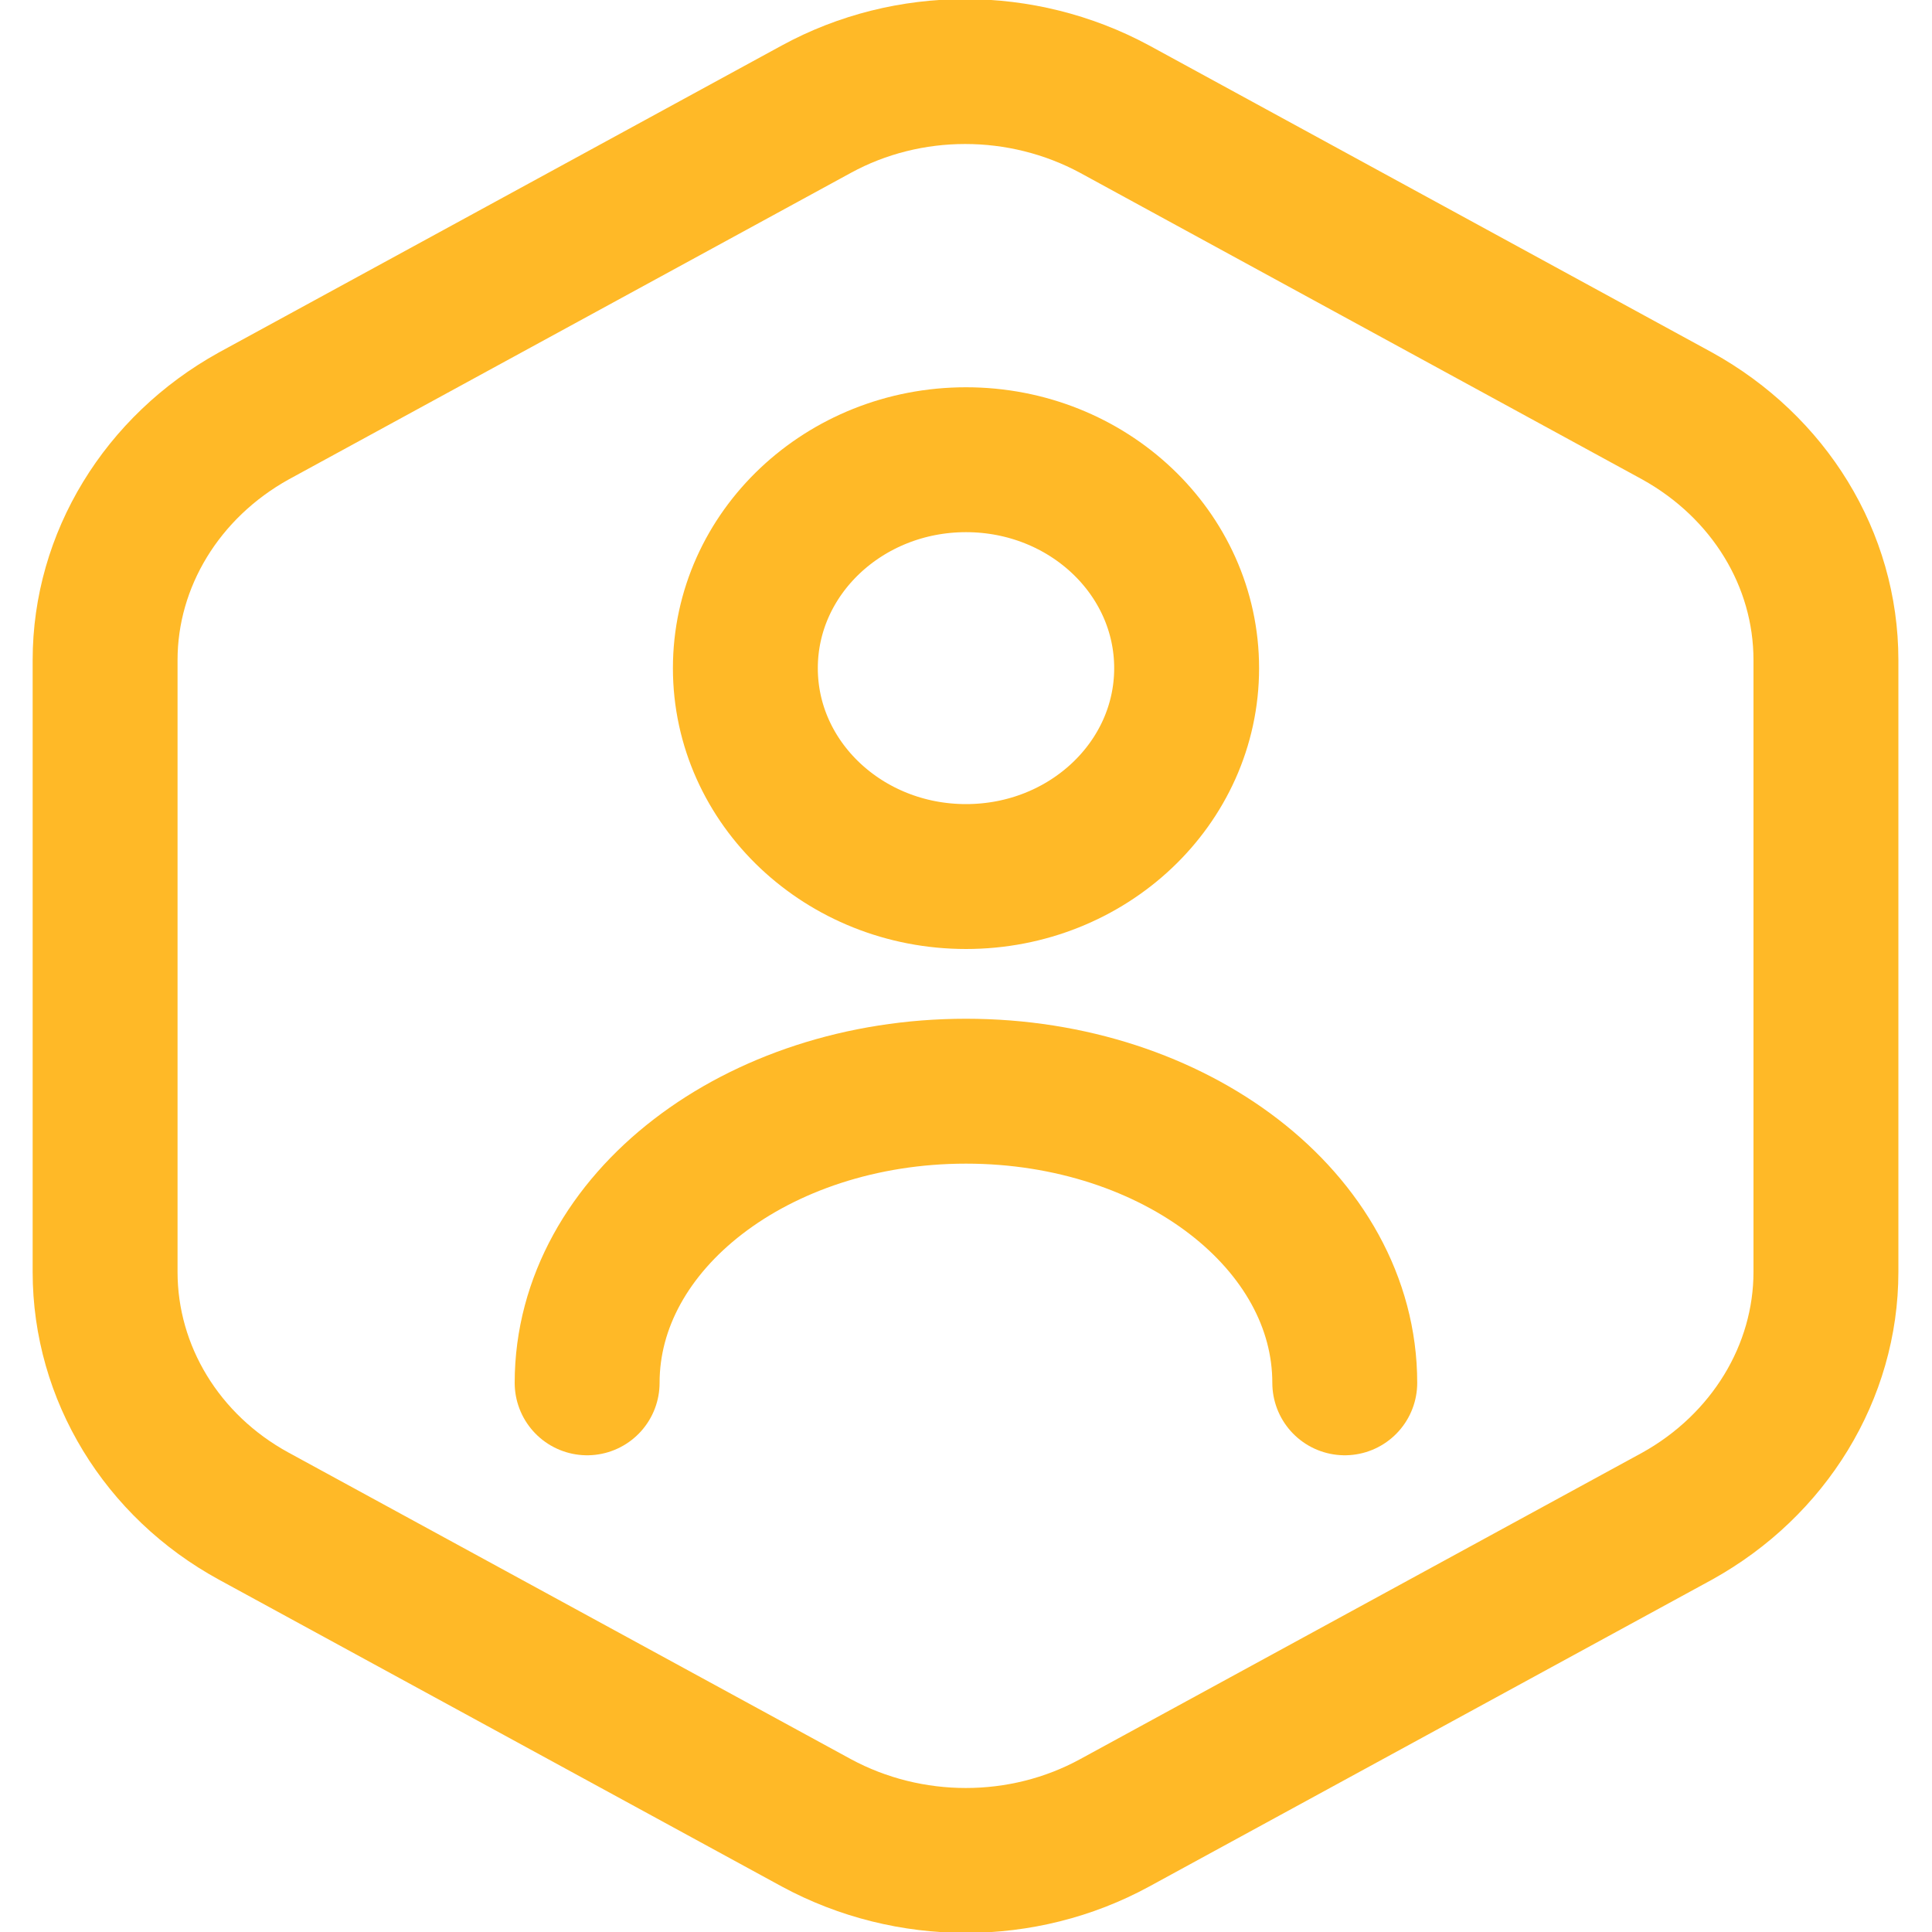
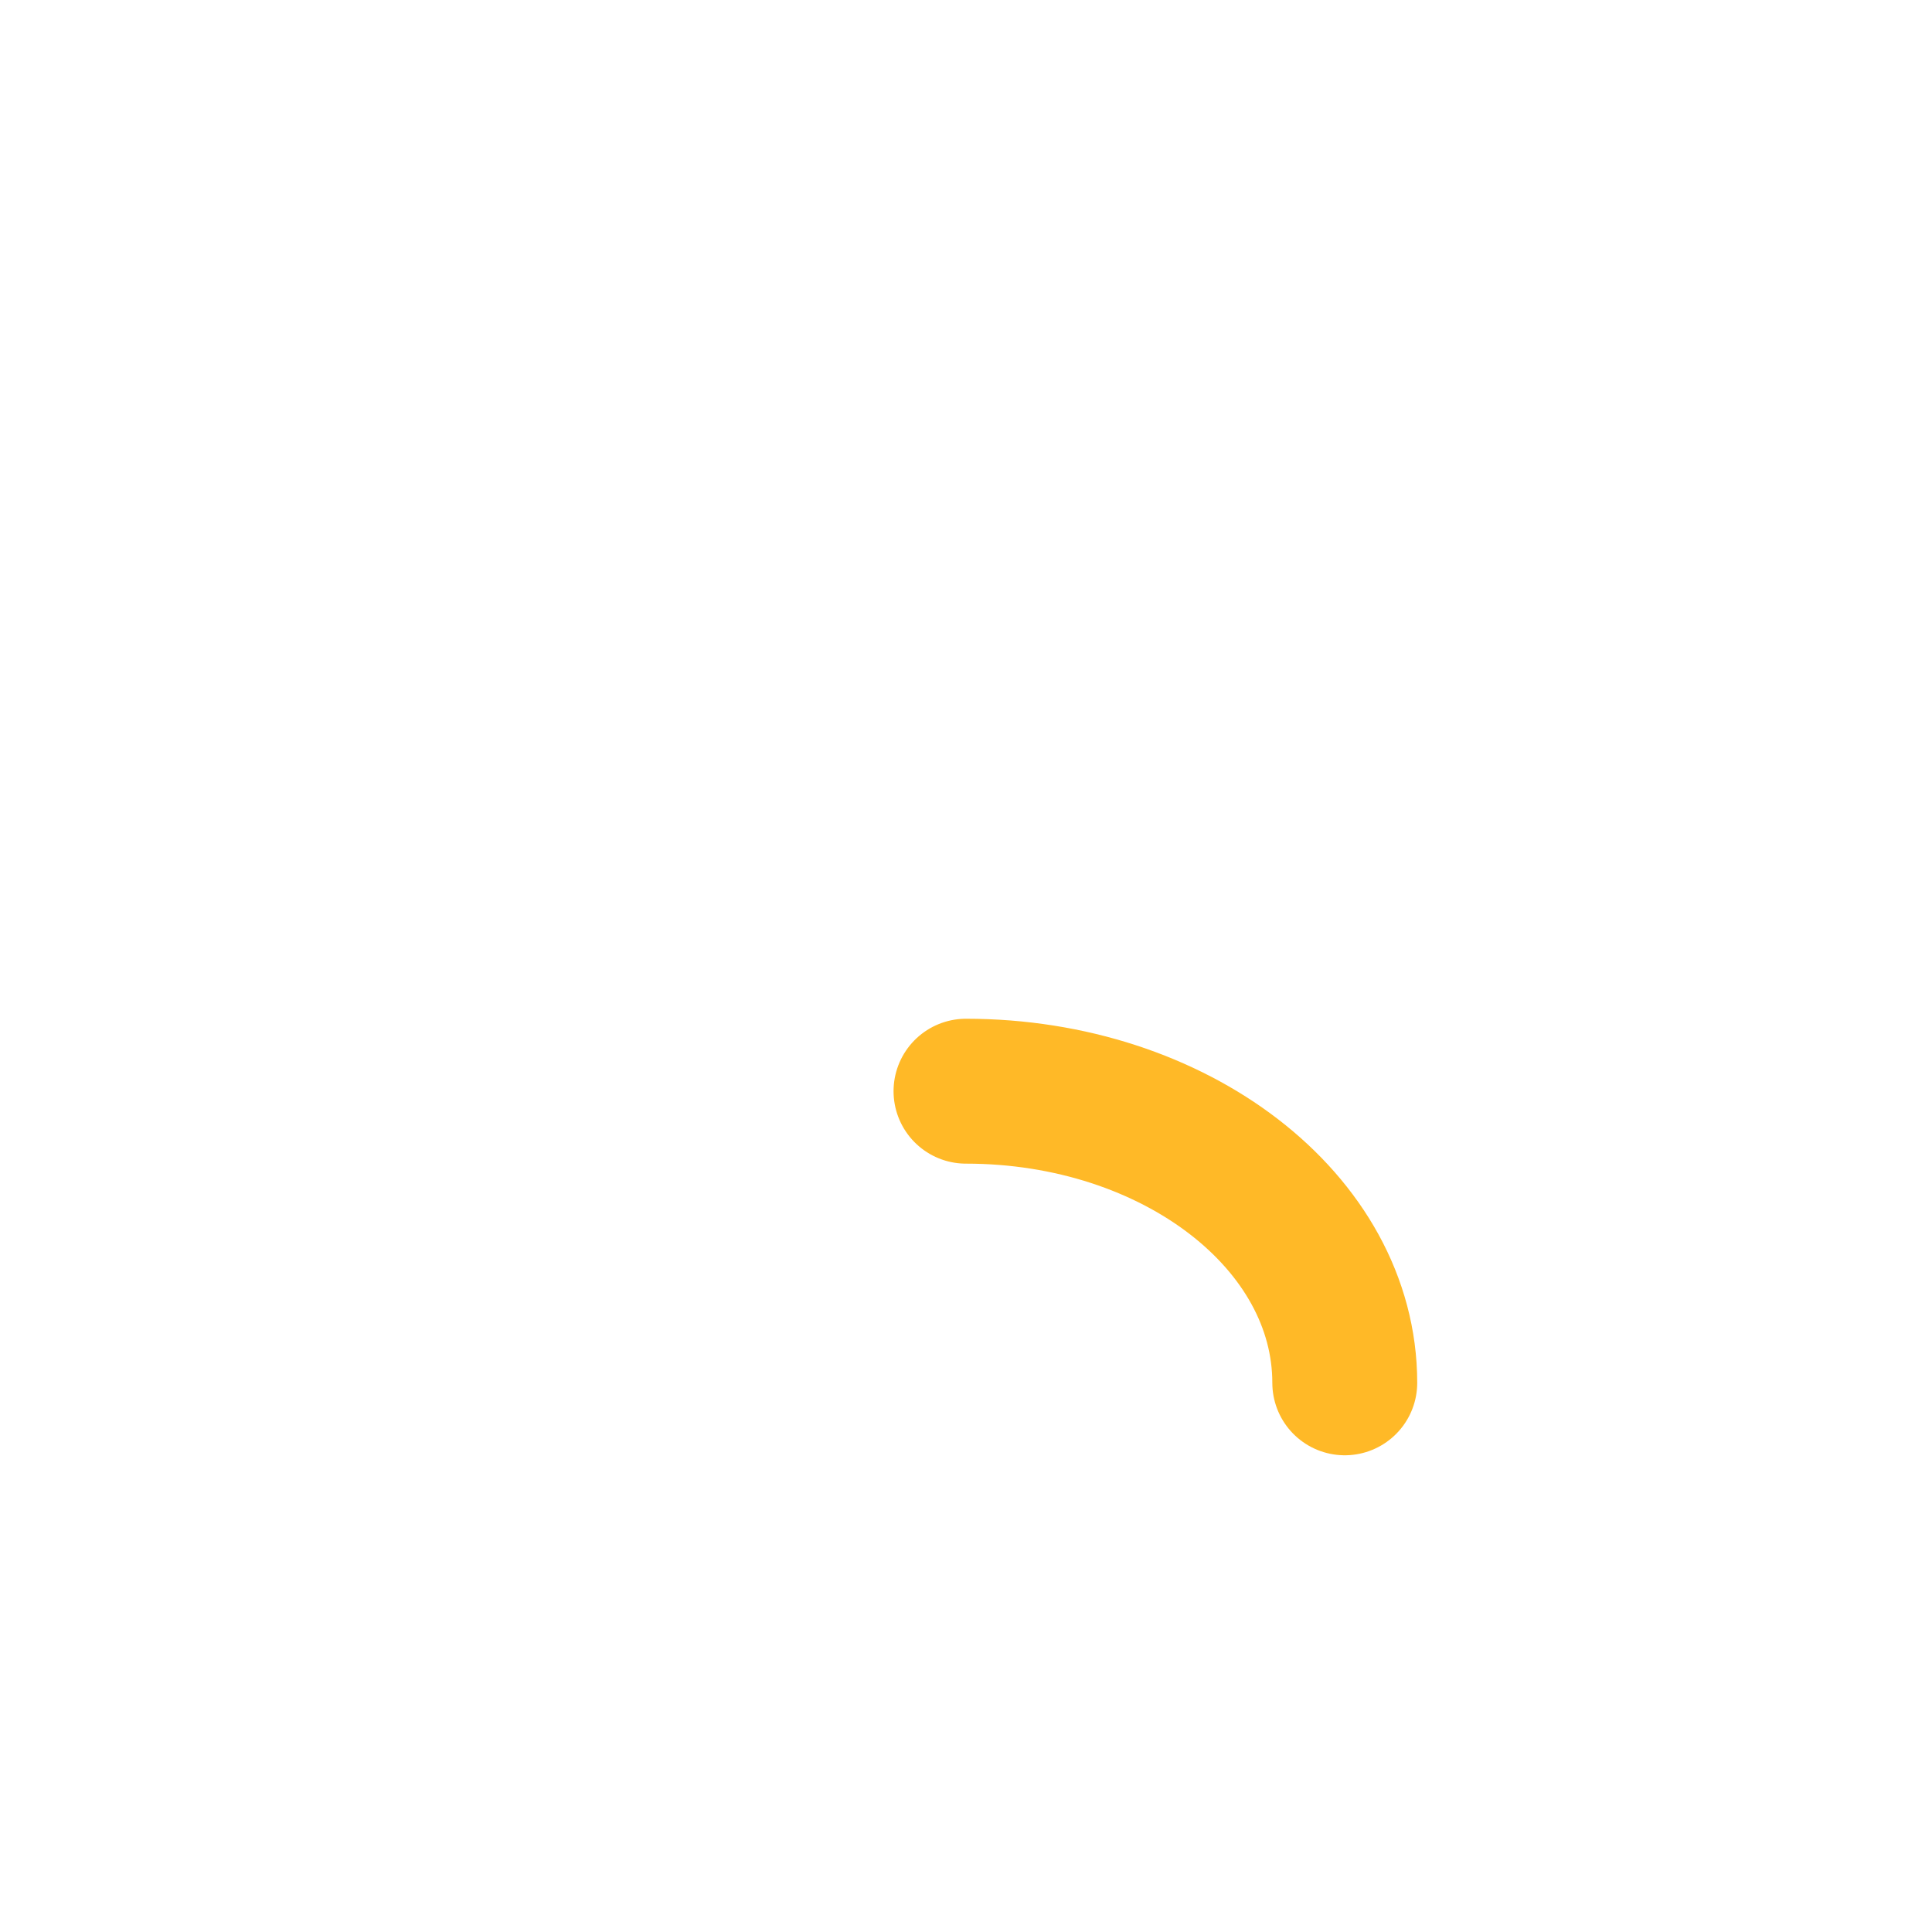
<svg xmlns="http://www.w3.org/2000/svg" width="20" height="20" viewBox="0 0 20 20" fill="none">
-   <path d="M18.902 6.833V13.167C18.902 14.204 18.313 15.167 17.362 15.695L11.539 18.87C10.588 19.389 9.411 19.389 8.451 18.87L2.627 15.695C1.676 15.176 1.088 14.213 1.088 13.167V6.833C1.088 5.796 1.676 4.833 2.627 4.306L8.451 1.13C9.402 0.611 10.578 0.611 11.539 1.13L17.362 4.306C18.313 4.833 18.902 5.787 18.902 6.833Z" stroke="#FFB927" stroke-width="1.5" stroke-linecap="round" stroke-linejoin="round" />
-   <path d="M10 9.074C11.262 9.074 12.284 8.108 12.284 6.917C12.284 5.725 11.262 4.759 10 4.759C8.739 4.759 7.716 5.725 7.716 6.917C7.716 8.108 8.739 9.074 10 9.074Z" stroke="#FFB927" stroke-width="1.5" stroke-linecap="round" stroke-linejoin="round" />
-   <path d="M13.921 14.315C13.921 12.648 12.166 11.296 10 11.296C7.833 11.296 6.078 12.648 6.078 14.315" stroke="#FFB927" stroke-width="1.5" stroke-linecap="round" stroke-linejoin="round" />
+   <path d="M13.921 14.315C13.921 12.648 12.166 11.296 10 11.296" stroke="#FFB927" stroke-width="1.5" stroke-linecap="round" stroke-linejoin="round" />
</svg>